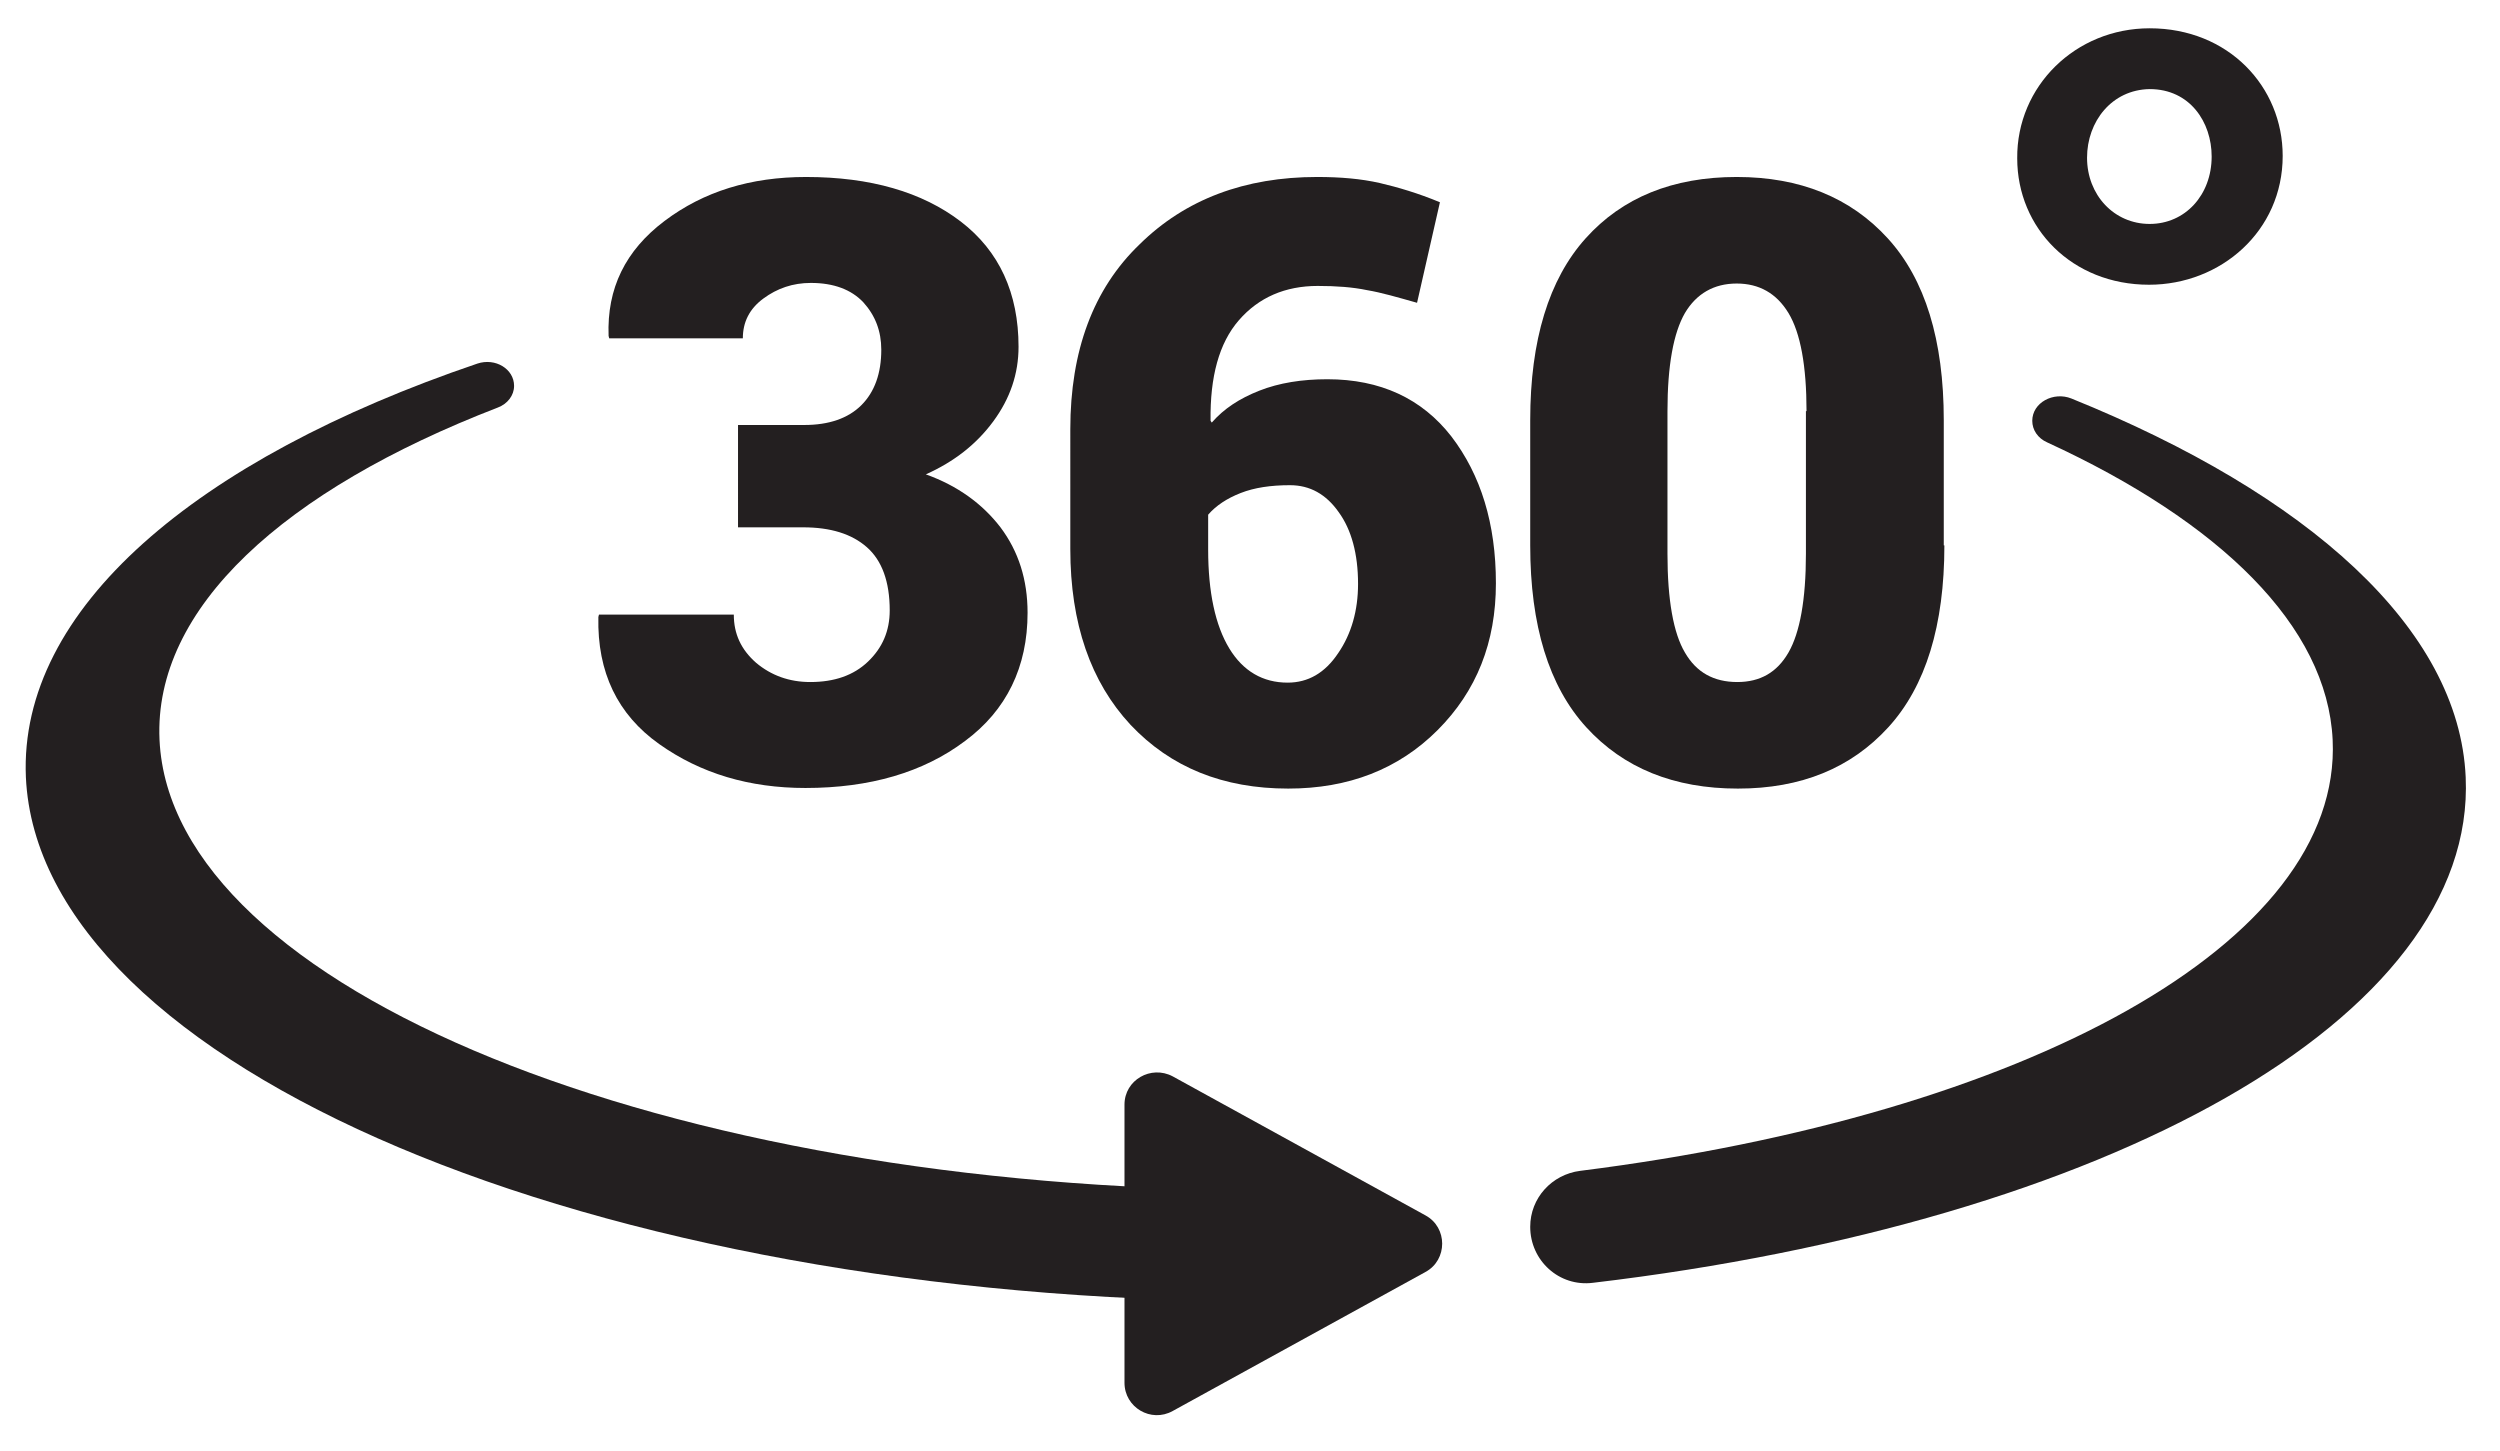
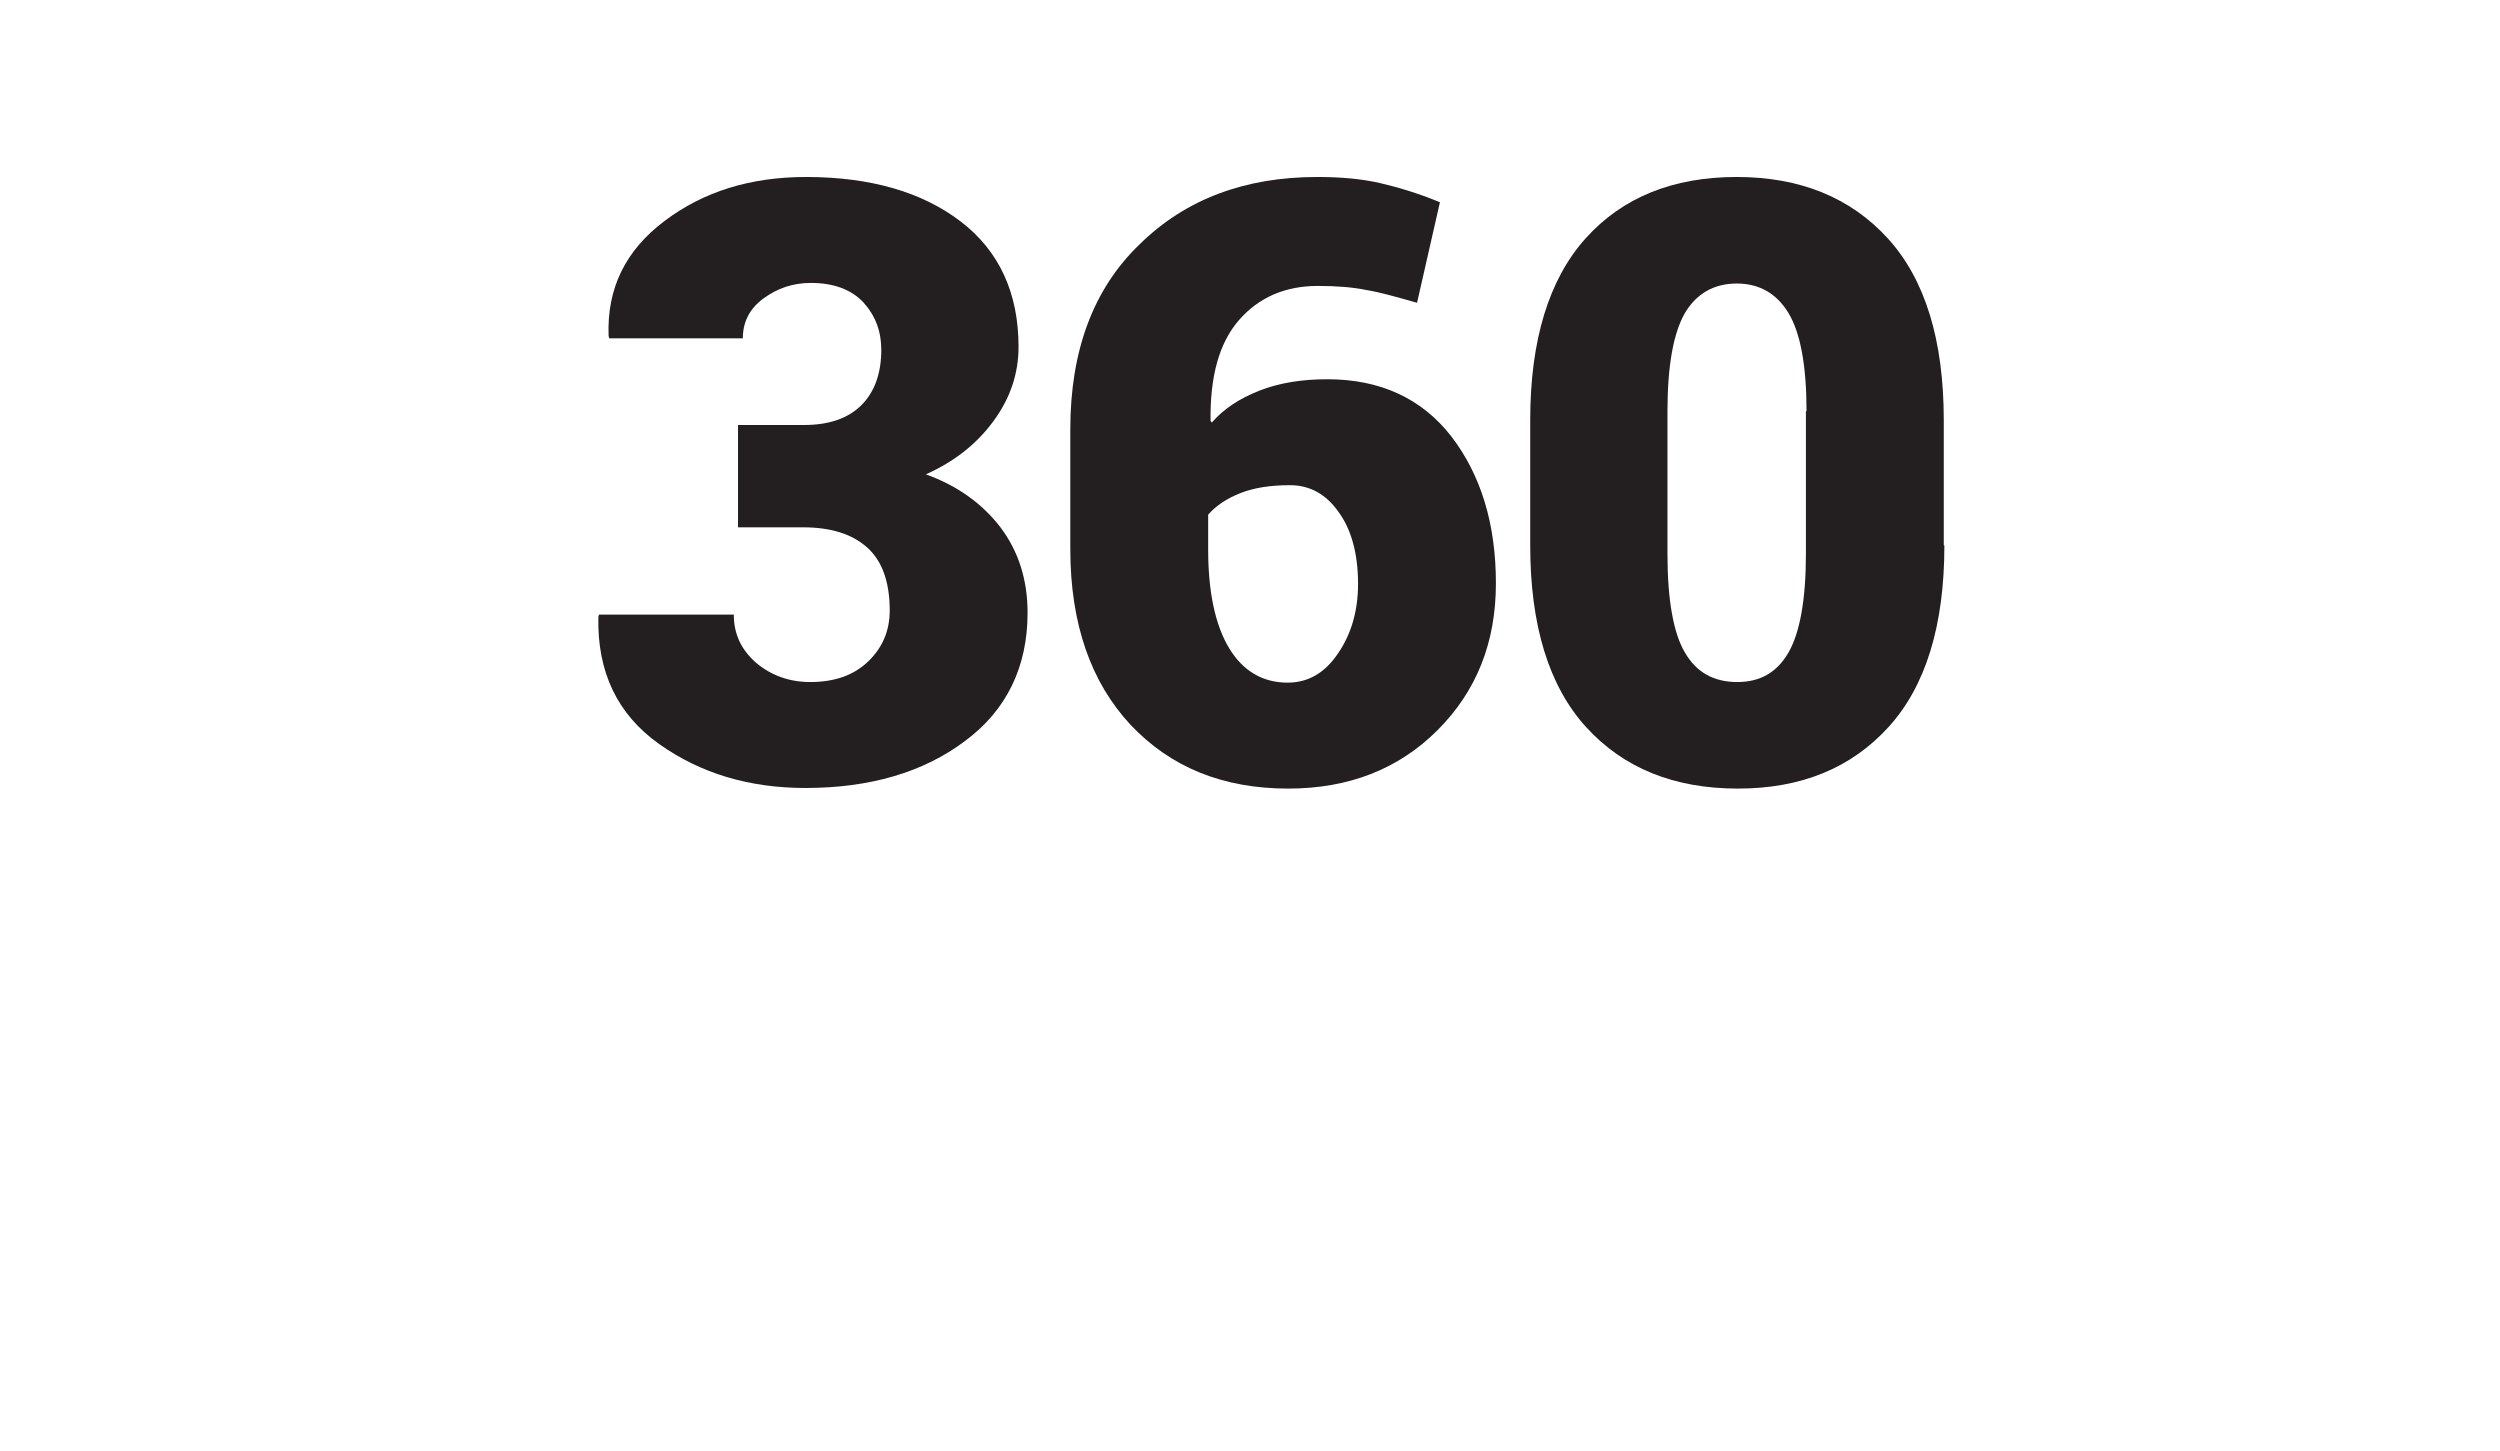
<svg xmlns="http://www.w3.org/2000/svg" version="1.1" id="icons" x="0px" y="0px" viewBox="0 0 415.3 241" style="enable-background:new 0 0 415.3 241;" xml:space="preserve">
  <style type="text/css">
	.st0{fill:#231F20;}
</style>
  <g>
-     <path class="st0" d="M379.2,25.9c0,12.5-10.3,21.4-22.2,21.4c-12.8,0-21.9-9.4-21.9-21c-0.1-12,9.7-21.6,22-21.6   C370.2,4.7,379.2,14.4,379.2,25.9z M346.7,26.2c0,6.2,4.5,11,10.4,11c5.9,0,10.3-4.8,10.3-11.2c0-5.7-3.6-11.2-10.3-11.2   C350.8,14.9,346.7,20.2,346.7,26.2z" />
    <path class="st0" d="M122.8,70.6h10.8c4.1,0,7.3-1.1,9.5-3.3c2.2-2.2,3.3-5.3,3.3-9.2c0-3.1-1-5.7-3-7.9c-2-2.1-4.9-3.2-8.7-3.2   c-3,0-5.6,0.9-7.9,2.6c-2.3,1.7-3.4,3.9-3.4,6.6h-22.2l-0.1-0.4c-0.3-7.9,2.8-14.2,9.3-19.1c6.5-4.9,14.3-7.3,23.5-7.3   c10.7,0,19.3,2.5,25.7,7.4c6.4,4.9,9.6,11.9,9.6,20.8c0,4.5-1.4,8.6-4.2,12.4c-2.8,3.8-6.5,6.7-11.2,8.8c5.3,1.9,9.4,4.9,12.4,8.8   c3,4,4.5,8.7,4.5,14.2c0,9-3.5,16.2-10.4,21.3c-6.9,5.2-15.8,7.8-26.5,7.8c-9.3,0-17.4-2.4-24.3-7.3c-6.9-4.9-10.3-11.9-10.1-21.1   l0.1-0.4h22.4c0,3.2,1.2,5.8,3.7,8c2.5,2.1,5.5,3.2,9,3.2c4,0,7.2-1.1,9.6-3.4c2.4-2.3,3.6-5.1,3.6-8.5c0-4.8-1.3-8.3-3.8-10.5   c-2.5-2.2-6-3.3-10.6-3.3h-10.8V70.6z" />
    <path class="st0" d="M218.8,29.4c3.9,0,7.3,0.3,10.4,1c3,0.7,6.4,1.7,10,3.2l-3.8,16.7c-3.2-0.9-5.9-1.7-8.3-2.1   c-2.4-0.5-5.1-0.7-8.2-0.7c-5.4,0-9.8,1.9-13.1,5.7c-3.3,3.8-4.8,9.4-4.7,16.7l0.2,0.3c2-2.3,4.6-4,7.9-5.3   c3.3-1.3,7.1-1.9,11.3-1.9c8.8,0,15.7,3.2,20.6,9.5c4.9,6.4,7.4,14.5,7.4,24.4c0,9.8-3.2,17.9-9.7,24.4c-6.5,6.5-14.8,9.7-24.8,9.7   c-10.8,0-19.5-3.5-26.2-10.6c-6.6-7.1-10-16.8-10-29.2V71.3c0-13,3.8-23.3,11.5-30.7C196.9,33.1,206.8,29.4,218.8,29.4z    M214.3,80.6c-3.2,0-5.9,0.4-8.2,1.3c-2.3,0.9-4.1,2.1-5.4,3.6v5.8c0,7.1,1.2,12.6,3.5,16.4c2.3,3.8,5.6,5.7,9.7,5.7   c3.4,0,6.2-1.6,8.4-4.9c2.2-3.2,3.3-7.1,3.3-11.5c0-5-1.1-9-3.2-11.9C220.3,82.1,217.6,80.6,214.3,80.6z" />
    <path class="st0" d="M323,90.6c0,13.3-3.1,23.4-9.3,30.2c-6.2,6.8-14.5,10.2-25,10.2c-10.6,0-19-3.4-25.2-10.2   c-6.2-6.8-9.3-16.9-9.3-30.2V69.8c0-13.3,3.1-23.4,9.2-30.2c6.1-6.8,14.5-10.2,25.1-10.2c10.5,0,18.9,3.4,25.1,10.2   c6.2,6.8,9.3,16.9,9.3,30.2V90.6z M300.1,68.3c0-7.5-1-13-3-16.3c-2-3.3-4.9-4.9-8.6-4.9c-3.8,0-6.7,1.7-8.6,4.9   c-1.9,3.3-2.9,8.7-2.9,16.3V92c0,7.7,1,13.2,2.9,16.4c1.9,3.3,4.8,4.9,8.7,4.9c3.8,0,6.6-1.6,8.5-4.9c1.9-3.3,2.9-8.8,2.9-16.4   V68.3z" />
-     <path class="st0" d="M210,197.7c-99.4-0.1-181.6-33.5-183.5-74.8c-1-21.9,20.7-41.5,56.2-55.2c1.6-0.6,2.7-2,2.7-3.6   c0-2.8-3.1-4.7-6.1-3.7c-46.8,15.9-76.2,40.8-75,68.7c2.2,48,94.2,86.9,205.7,87.1V197.7z" />
-     <path class="st0" d="M344.1,66.2c-3-1.2-6.5,0.7-6.5,3.7c0,1.5,0.9,2.9,2.5,3.6c28.7,13.2,46.5,30.5,47.4,49.4   c1.6,33.8-51.1,62.3-125,71.6c-4.7,0.6-8.3,4.5-8.3,9.3l0,0c0,5.6,4.8,10,10.4,9.3c85.3-10.1,146.8-43.9,145-84   C408.5,104.4,383.4,82.1,344.1,66.2z" />
-     <path class="st0" d="M186.8,183.5v46.2c0,4.1,4.4,6.7,8,4.7l42-23.1c3.7-2,3.7-7.4,0-9.4l-42-23.1   C191.2,176.9,186.8,179.4,186.8,183.5z" />
  </g>
</svg>